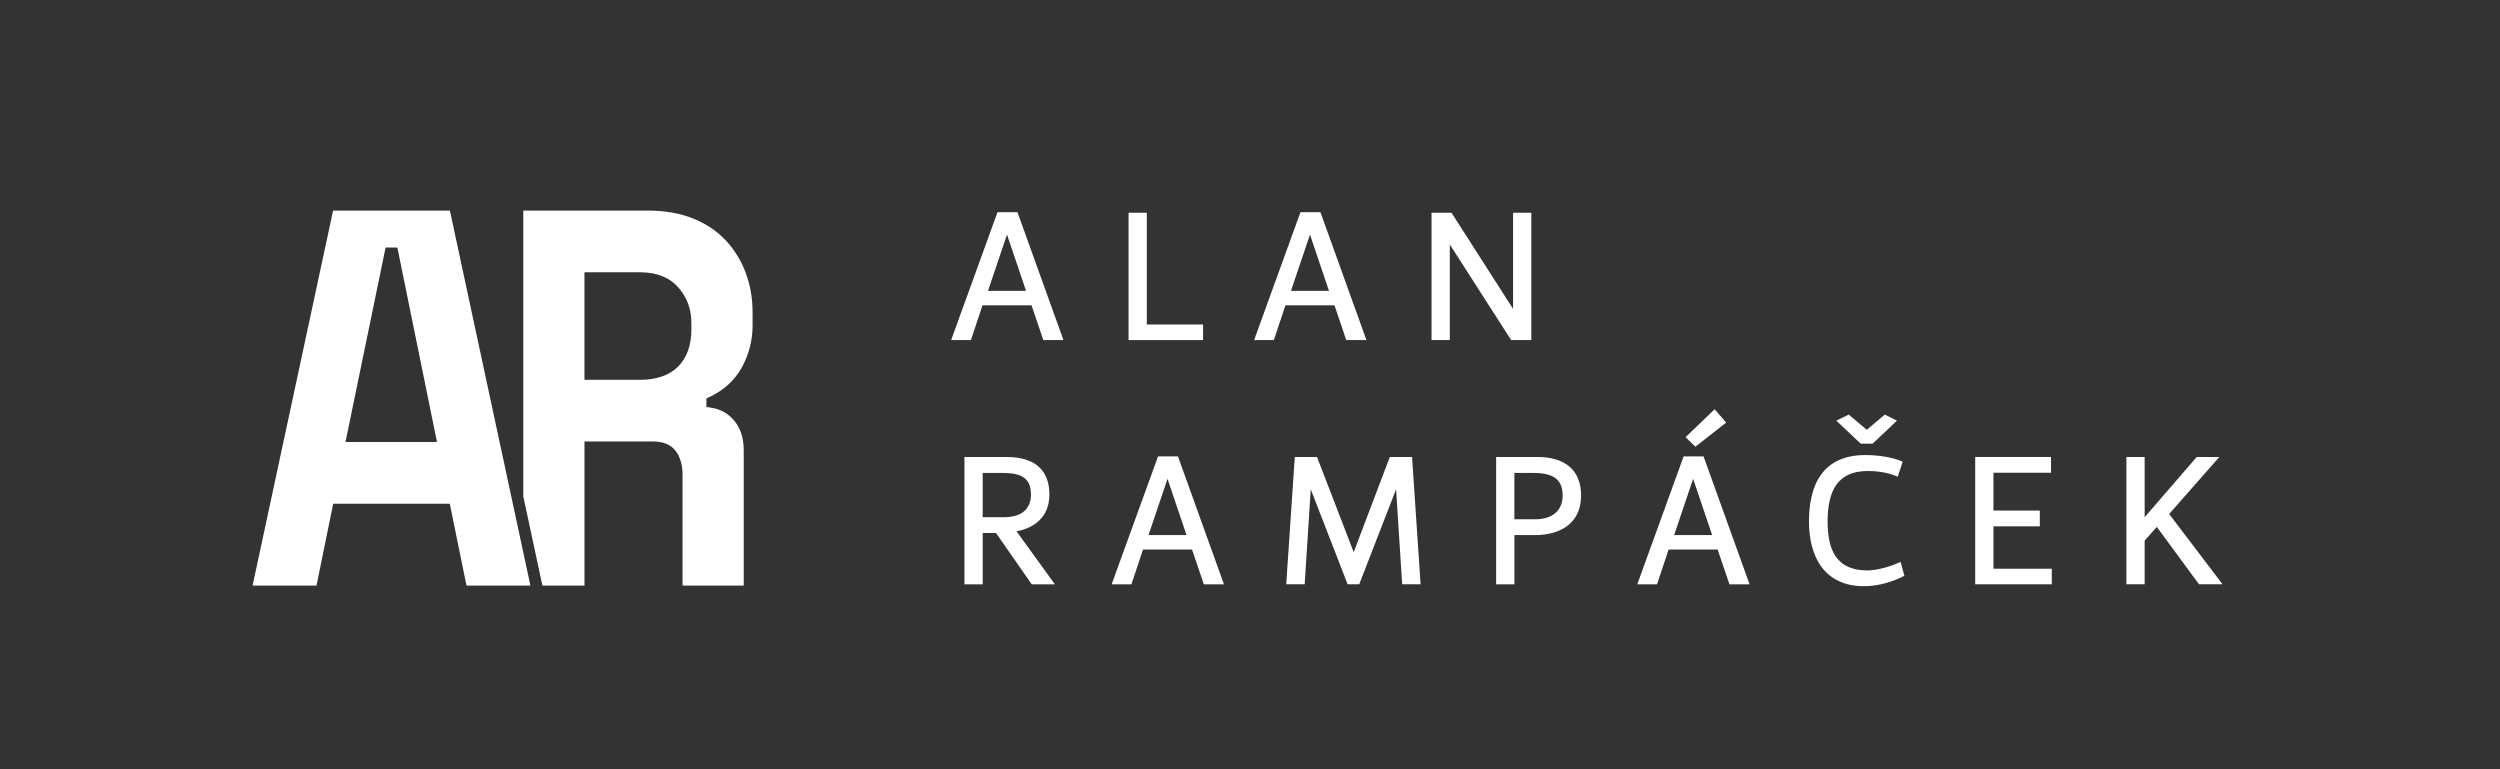
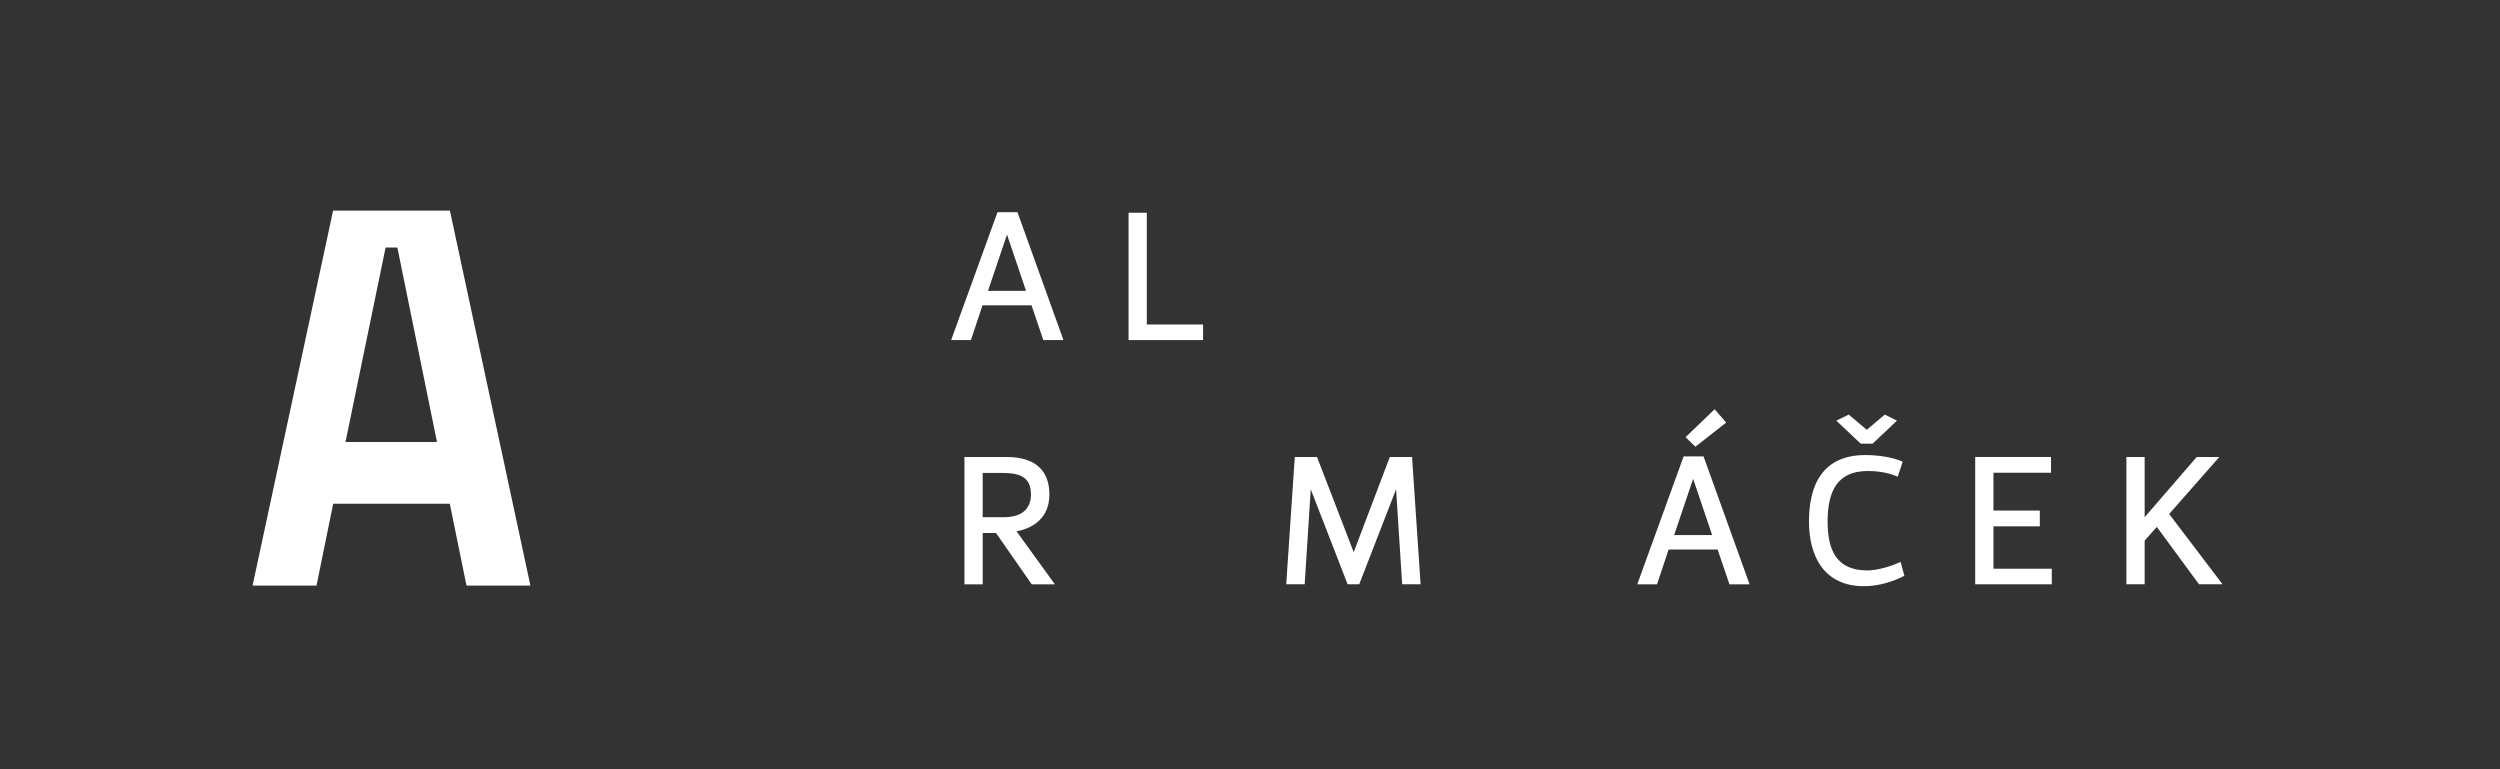
<svg xmlns="http://www.w3.org/2000/svg" id="Layer_1" width="65mm" height="20mm" version="1.1" viewBox="0 0 184.252 56.693">
  <rect x="0" y="0" width="184.252" height="56.693" fill="#333333" stroke="none" />
  <path d="M73.518,15.637l-3.418,9.427h1.457l.854-2.563h3.614l.868,2.563h1.485l-3.39-9.427h-1.471ZM72.817,21.436l1.401-4.146,1.401,4.146h-2.802Z" fill="#fff" />
  <polygon points="88.667 23.916 84.521 23.916 84.521 15.679 83.176 15.679 83.176 25.064 88.667 25.064 88.667 23.916" fill="#fff" />
-   <path d="M99.223,25.064h1.485l-3.391-9.427h-1.471l-3.417,9.427h1.456l.854-2.563h3.614l.868,2.563ZM95.146,21.436l1.401-4.146,1.4,4.146h-2.802Z" fill="#fff" />
-   <polygon points="112.859 25.064 112.859 15.679 111.515 15.679 111.515 22.767 106.977 15.679 105.506 15.679 105.506 25.064 106.851 25.064 106.851 18.018 111.375 25.064 112.859 25.064" fill="#fff" />
  <path d="M77.342,36.452c0-1.779-1.036-2.773-3.18-2.773h-3.082v9.385h1.345v-3.782h.98l2.634,3.782h1.708l-2.83-3.908c1.289-.224,2.423-1.051,2.423-2.703ZM72.425,38.119v-3.264h1.401c1.317,0,2.157.279,2.157,1.597,0,1.106-.743,1.667-2.003,1.667h-1.555Z" fill="#fff" />
-   <path d="M85.348,33.637l-3.418,9.427h1.457l.854-2.563h3.613l.869,2.563h1.484l-3.39-9.427h-1.47ZM84.647,39.436l1.4-4.146,1.4,4.146h-2.801Z" fill="#fff" />
  <polygon points="102.431 33.679 99.769 40.696 97.065 33.679 95.427 33.679 94.796 43.063 96.155 43.063 96.604 36.06 99.32 43.063 100.175 43.063 102.893 36.06 103.341 43.063 104.699 43.063 104.069 33.679 102.431 33.679" fill="#fff" />
-   <path d="M113.292,33.679h-3.025v9.385h1.345v-3.628h1.54c1.724,0,3.376-.784,3.376-2.914,0-1.778-1.078-2.843-3.235-2.843ZM113.151,38.272h-1.54v-3.417h1.358c1.274,0,2.199.308,2.199,1.666,0,1.121-.771,1.751-2.018,1.751Z" fill="#fff" />
  <path d="M124.085,33.637l-3.417,9.427h1.456l.854-2.563h3.614l.868,2.563h1.485l-3.391-9.427h-1.471ZM123.385,39.436l1.401-4.146,1.4,4.146h-2.802Z" fill="#fff" />
  <polygon points="127.223 31.143 126.368 30.162 124.226 32.222 124.954 32.922 127.223 31.143" fill="#fff" />
  <polygon points="138.016 32.698 139.809 31.003 138.912 30.555 137.582 31.676 136.251 30.555 135.341 31.003 137.134 32.698 138.016 32.698" fill="#fff" />
  <path d="M137.624,42.041c-2.298,0-2.928-1.527-2.928-3.6,0-2.241.714-3.727,2.955-3.727.953,0,1.667.183,2.214.42l.364-1.106c-.729-.336-1.821-.49-2.746-.49-3.165,0-4.16,2.214-4.16,4.903,0,2.562,1.121,4.762,4.049,4.762,1.162,0,2.241-.378,2.983-.77l-.28-1.023c-.7.337-1.723.631-2.451.631Z" fill="#fff" />
  <polygon points="146.919 38.791 150.336 38.791 150.336 37.629 146.919 37.629 146.919 34.841 151.163 34.841 151.163 33.679 145.574 33.679 145.574 43.063 151.219 43.063 151.219 41.915 146.919 41.915 146.919 38.791" fill="#fff" />
  <polygon points="159.869 37.881 163.567 33.679 161.9 33.679 158.062 38.119 158.062 33.679 156.718 33.679 156.718 43.063 158.062 43.063 158.062 39.842 158.959 38.833 162.068 43.063 163.805 43.063 159.869 37.881" fill="#fff" />
-   <path d="M53.492,17.72c-.638-.682-1.445-1.224-2.398-1.612-.96-.39-2.09-.588-3.359-.588h-9.169v21.065l1.409,6.573h3.101v-10.621h5.038c.77,0,1.336.235,1.683.698.337.449.507,1.033.507,1.736v8.187h4.509v-9.974c0-.881-.223-1.587-.682-2.16-.453-.564-1.08-.901-1.861-1l-.208-.026v-.632l.145-.066c1.106-.512,1.934-1.255,2.461-2.209.529-.96.798-2.004.798-3.102v-.965c0-1.032-.171-2.014-.507-2.917-.336-.9-.829-1.703-1.466-2.386ZM50.956,24.271c0,1.171-.331,2.096-.983,2.749-.646.645-1.588.972-2.801.972h-4.097v-7.925h4.097c1.219,0,2.164.371,2.811,1.105.645.731.972,1.612.972,2.616v.483Z" fill="#fff" />
  <path d="M24.549,15.521l-5.934,27.638h4.711l1.231-6.034h8.593l1.231,6.034h4.711l-5.934-27.638h-8.609ZM25.463,32.578l2.956-14.337h.867l2.92,14.337h-6.743Z" fill="#fff" />
</svg>